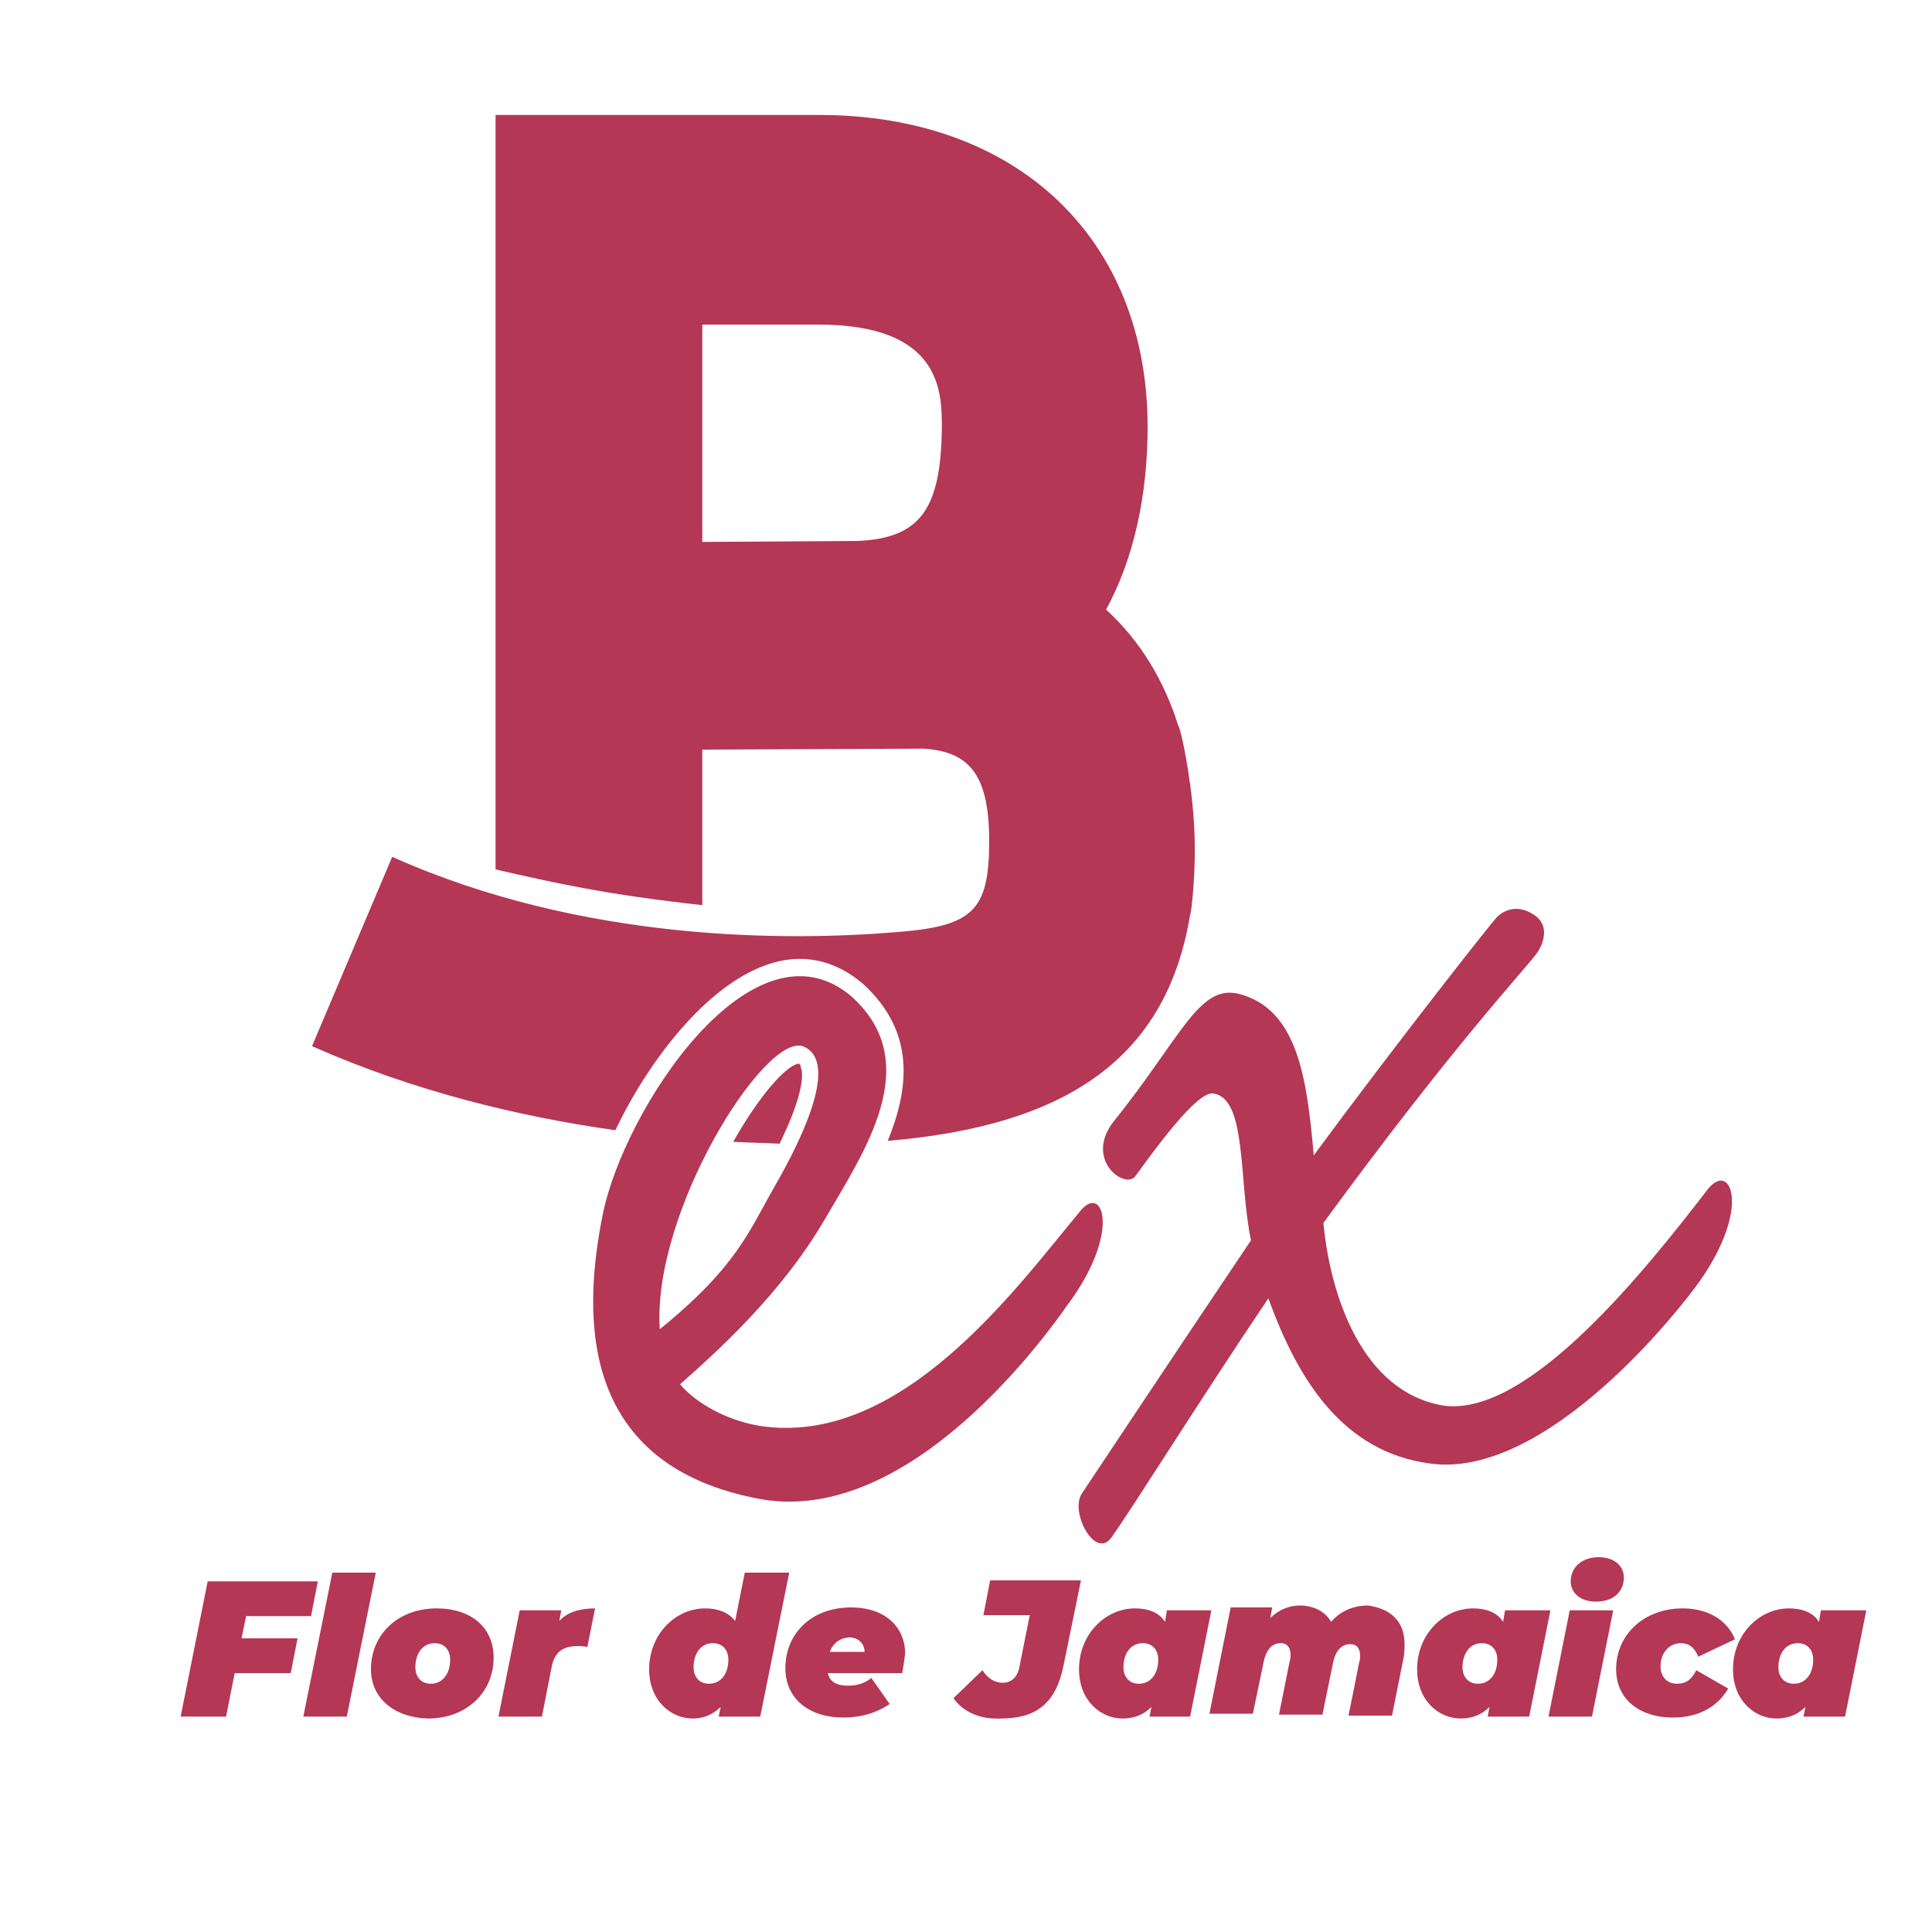
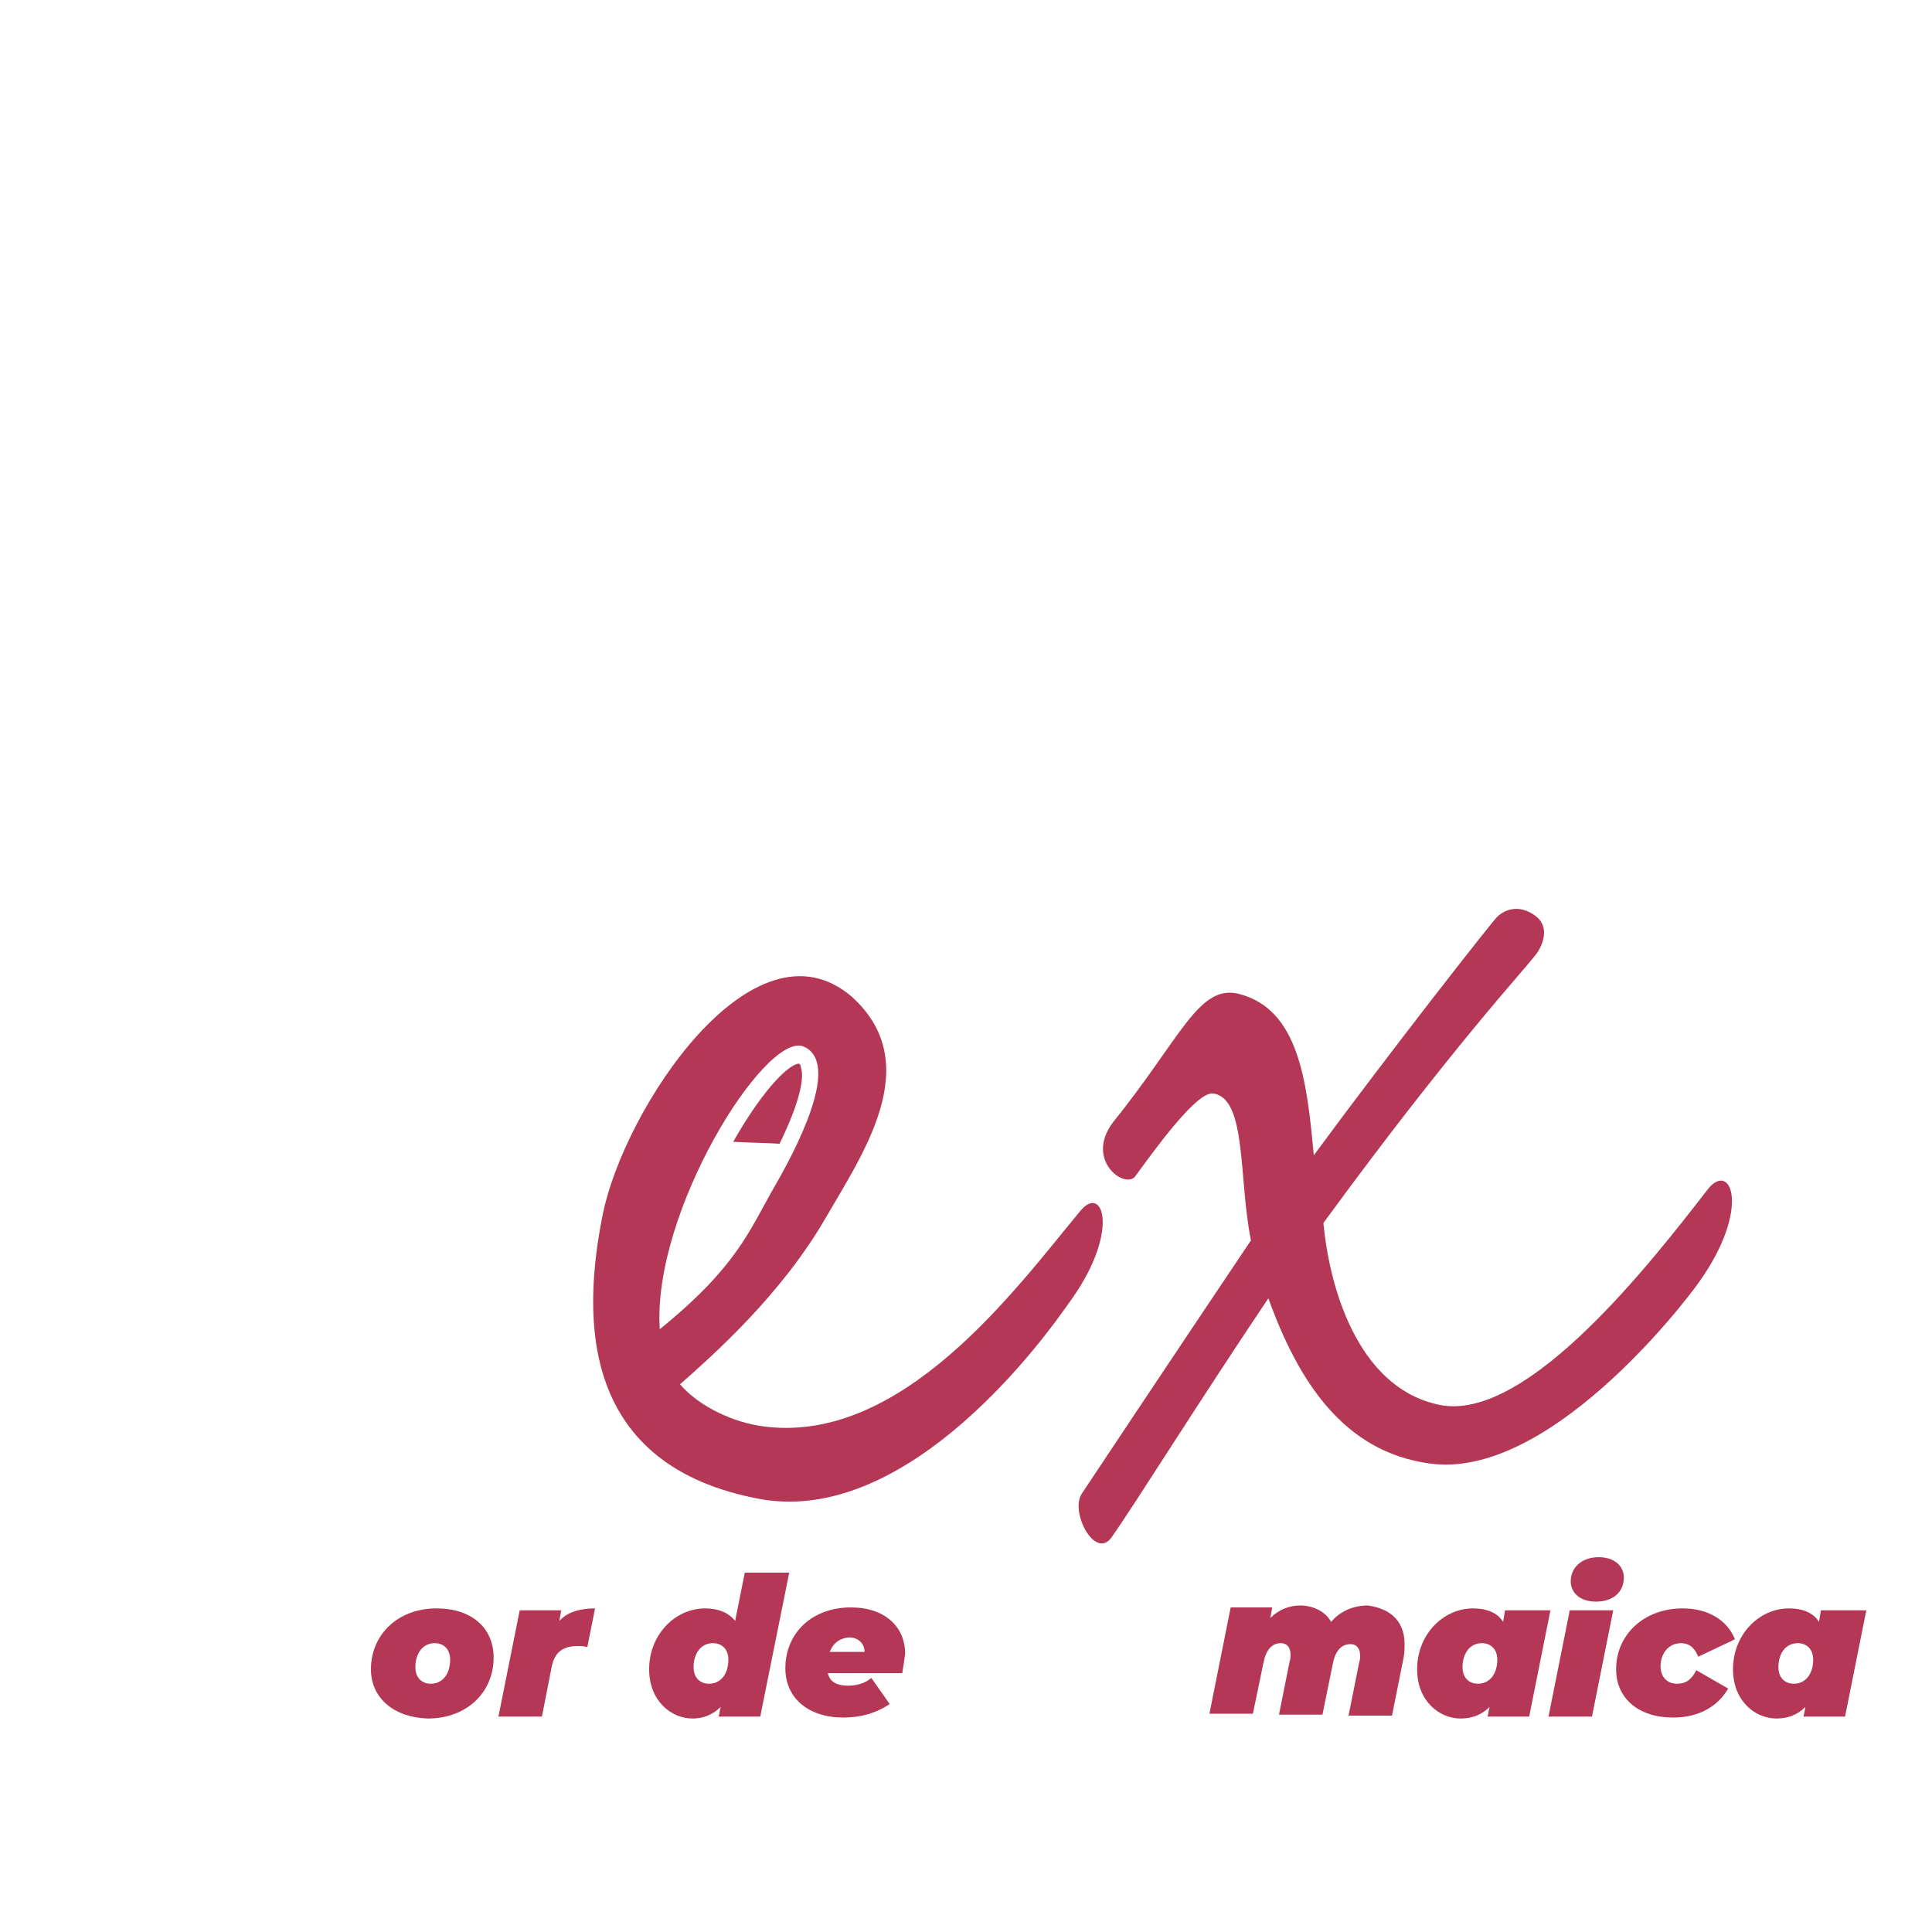
<svg xmlns="http://www.w3.org/2000/svg" version="1.1" id="Capa_1" x="0px" y="0px" viewBox="0 0 200 200" style="enable-background:new 0 0 200 200;" xml:space="preserve">
  <style type="text/css">
	.st0{enable-background:new    ;}
	.st1{fill:#B43755;}
</style>
  <g class="st0">
-     <path class="st1" d="M25.5,167.2l-0.5,2.4h5.8l-0.7,3.6h-5.8l-0.9,4.5h-4.7l2.8-14h11.4l-0.7,3.6H25.5z" />
-     <path class="st1" d="M34.4,162.8h4.5l-3,14.9h-4.5L34.4,162.8z" />
    <path class="st1" d="M38.4,172.8c0-3.6,2.8-6.3,6.8-6.3c3.6,0,5.9,2,5.9,5.1c0,3.6-2.8,6.3-6.8,6.3   C40.8,177.8,38.4,175.8,38.4,172.8z M46.6,171.8c0-1-0.6-1.7-1.6-1.7c-1.2,0-2,1-2,2.5c0,1,0.6,1.7,1.6,1.7   C45.8,174.3,46.6,173.3,46.6,171.8z" />
    <path class="st1" d="M61.6,166.5l-0.8,4c-0.4-0.1-0.7-0.1-1-0.1c-1.5,0-2.4,0.6-2.7,2.2l-1,5.1h-4.5l2.2-11h4.3l-0.2,1.1   C58.7,166.9,60,166.5,61.6,166.5z" />
    <path class="st1" d="M81.7,162.8l-3,14.9h-4.3l0.2-1c-0.8,0.8-1.8,1.2-2.9,1.2c-2.2,0-4.5-1.8-4.5-5.1c0-3.6,2.7-6.3,5.8-6.3   c1.3,0,2.4,0.4,3.1,1.3l1-5H81.7z M73.4,174.3c1.2,0,2-1,2-2.5c0-1-0.6-1.7-1.6-1.7c-1.2,0-2,1-2,2.5   C71.8,173.6,72.4,174.3,73.4,174.3z" />
    <path class="st1" d="M93.4,173.2h-7.7c0.2,0.9,0.9,1.3,2.1,1.3c0.8,0,1.7-0.2,2.4-0.8l1.9,2.7c-1.5,1-3.1,1.4-4.8,1.4   c-3.6,0-6-2-6-5.1c0-3.6,2.7-6.3,6.8-6.3c3.5,0,5.6,2,5.6,4.8C93.6,172,93.5,172.6,93.4,173.2z M85.9,171h3.6   c0-0.9-0.7-1.5-1.6-1.5C86.8,169.6,86.2,170.2,85.9,171z" />
-     <path class="st1" d="M98.7,175.8l3-2.9c0.6,0.9,1.3,1.3,2.1,1.3c0.9,0,1.5-0.6,1.7-1.5l1.1-5.5h-4.8l0.7-3.6h9.4l-1.8,8.8   c-0.8,4-2.9,5.5-6.5,5.5C101.4,178,99.7,177.2,98.7,175.8z" />
-     <path class="st1" d="M125.4,166.7l-2.2,11H119l0.2-1c-0.8,0.8-1.8,1.2-3,1.2c-2.2,0-4.5-1.8-4.5-5.1c0-3.6,2.7-6.3,5.8-6.3   c1.3,0,2.5,0.4,3.1,1.4l0.2-1.2H125.4z M117.9,174.3c1.2,0,2-1,2-2.5c0-1-0.6-1.7-1.6-1.7c-1.2,0-2,1-2,2.5   C116.3,173.6,116.9,174.3,117.9,174.3z" />
    <path class="st1" d="M145.4,170.2c0,0.4,0,0.9-0.1,1.4l-1.2,6h-4.5l1.1-5.5c0.1-0.3,0.1-0.5,0.1-0.7c0-0.8-0.4-1.2-1-1.2   c-0.8,0-1.5,0.5-1.8,1.9l-1.1,5.4h-4.5l1.1-5.5c0.1-0.3,0.1-0.5,0.1-0.7c0-0.8-0.4-1.2-1-1.2c-0.8,0-1.5,0.5-1.8,2l-1.1,5.3h-4.5   l2.2-11h4.3l-0.2,1.1c0.9-0.9,2-1.3,3.1-1.3c1.3,0,2.6,0.6,3.2,1.7c0.9-1.1,2.3-1.7,3.8-1.7C143.8,166.5,145.4,167.7,145.4,170.2z" />
    <path class="st1" d="M160.5,166.7l-2.2,11H154l0.2-1c-0.8,0.8-1.8,1.2-3,1.2c-2.2,0-4.5-1.8-4.5-5.1c0-3.6,2.7-6.3,5.8-6.3   c1.3,0,2.5,0.4,3.1,1.4l0.2-1.2H160.5z M153,174.3c1.2,0,2-1,2-2.5c0-1-0.6-1.7-1.6-1.7c-1.2,0-2,1-2,2.5   C151.4,173.6,152,174.3,153,174.3z" />
    <path class="st1" d="M162.5,166.7h4.5l-2.2,11h-4.5L162.5,166.7z M162.6,163.7c0-1.4,1.1-2.5,2.9-2.5c1.6,0,2.6,0.9,2.6,2.1   c0,1.5-1.1,2.5-2.9,2.5C163.6,165.8,162.6,164.9,162.6,163.7z" />
    <path class="st1" d="M167.3,172.8c0-3.6,2.9-6.3,6.9-6.3c2.6,0,4.6,1.2,5.4,3.2l-3.8,1.8c-0.4-1-1-1.4-1.8-1.4   c-1.2,0-2.1,1-2.1,2.4c0,1,0.6,1.8,1.7,1.8c0.9,0,1.5-0.4,2-1.4l3.3,1.9c-1.1,1.9-3.1,3-5.7,3C169.6,177.8,167.3,175.8,167.3,172.8   z" />
    <path class="st1" d="M193.2,166.7l-2.2,11h-4.3l0.2-1c-0.8,0.8-1.8,1.2-3,1.2c-2.2,0-4.5-1.8-4.5-5.1c0-3.6,2.7-6.3,5.8-6.3   c1.3,0,2.5,0.4,3.1,1.4l0.2-1.2H193.2z M185.7,174.3c1.2,0,2-1,2-2.5c0-1-0.6-1.7-1.6-1.7c-1.2,0-2,1-2,2.5   C184.1,173.6,184.7,174.3,185.7,174.3z" />
  </g>
  <g>
    <g>
      <path class="st1" d="M82.7,110.1c-1.4,0.2-4.2,3.5-6.8,8.1c1.7,0.1,3.3,0.1,4.8,0.2c2.1-4.3,2.6-6.9,2.2-7.9    C82.9,110.2,82.8,110.2,82.7,110.1z" />
-       <path class="st1" d="M123.6,85.2c-0.3-4.9-1.4-9.9-1.6-10c-1.5-4.8-4-8.9-7.5-12.1c2.9-5.3,4.3-11.9,4.3-18.9    c0-19.5-13.5-32.3-34-32.3H51.3V90c6.1,1.4,11.4,2.6,21.4,3.7V77.6l22.9-0.1c4.9,0.3,6.8,2.9,6.8,9.6c0,7.3-1.8,8.8-9.7,9.4    c-10.9,0.9-32.2,1.1-52.1-7.8l-8.3,19.6c10.6,4.7,21.5,7.3,31.4,8.7c3.5-7.3,9.4-14.9,15.6-17.1c3.6-1.3,7.1-0.6,10.1,2    c5.4,5,4.7,10.8,2.5,16.2c19-1.6,28.9-8.9,31.3-23.4C123.3,94.7,123.9,90,123.6,85.2z M88.8,56l-16.1,0.1V33.6h12    c12.8,0,12.8,7,12.8,10.7C97.4,52.8,95.2,55.7,88.8,56z" />
    </g>
    <path class="st1" d="M111.8,125.4c2.4-3,4.3,2.2-1.3,9.7c-1.9,2.7-16.1,22.8-31.7,20.1c-18.7-3.4-18.6-18.6-16.4-29.5   S78,94.4,88.2,103.2c7.6,6.9,1.2,16.1-2.8,23c-4.6,7.9-11.5,14-15,17.1c1.6,1.9,4.7,3.7,8.2,4.3   C93.3,149.9,105.3,133.2,111.8,125.4z M83.1,108.3c-4-1.3-15.6,17.2-14.8,29.3c8-6.5,9.2-10.1,11.9-14.8   C83.6,116.9,86.7,109.7,83.1,108.3z" />
    <path class="st1" d="M176.8,123.1c2.4-3,4.5,2-0.9,9.6c-1.9,2.7-15.8,20.5-27.9,18.8c-8.9-1.2-13.6-8.5-16.7-17.1   c-7.2,10.7-14,21.6-16.2,24.7c-1.7,2.5-4.4-2.6-3.1-4.5c0,0,9.5-14.3,17.5-26.2c-1.3-6.3-0.4-14.7-3.9-15.2c-1.7-0.3-6.2,6-8.1,8.6   c-1.1,1.3-5.2-1.7-2.3-5.6c7.1-8.8,8.9-14.4,13.1-13.3c6.1,1.6,7,8.9,7.7,16.7c8.1-11,18.7-24.5,19-24.7c0.2-0.2,1.7-1.6,3.8-0.2   s0.4,3.9,0.2,4.1c-1.1,1.5-8.7,9.6-22,27.8c0.7,7.5,4,17.5,12.4,18.9C158.3,146.8,170.7,131,176.8,123.1z" />
  </g>
</svg>